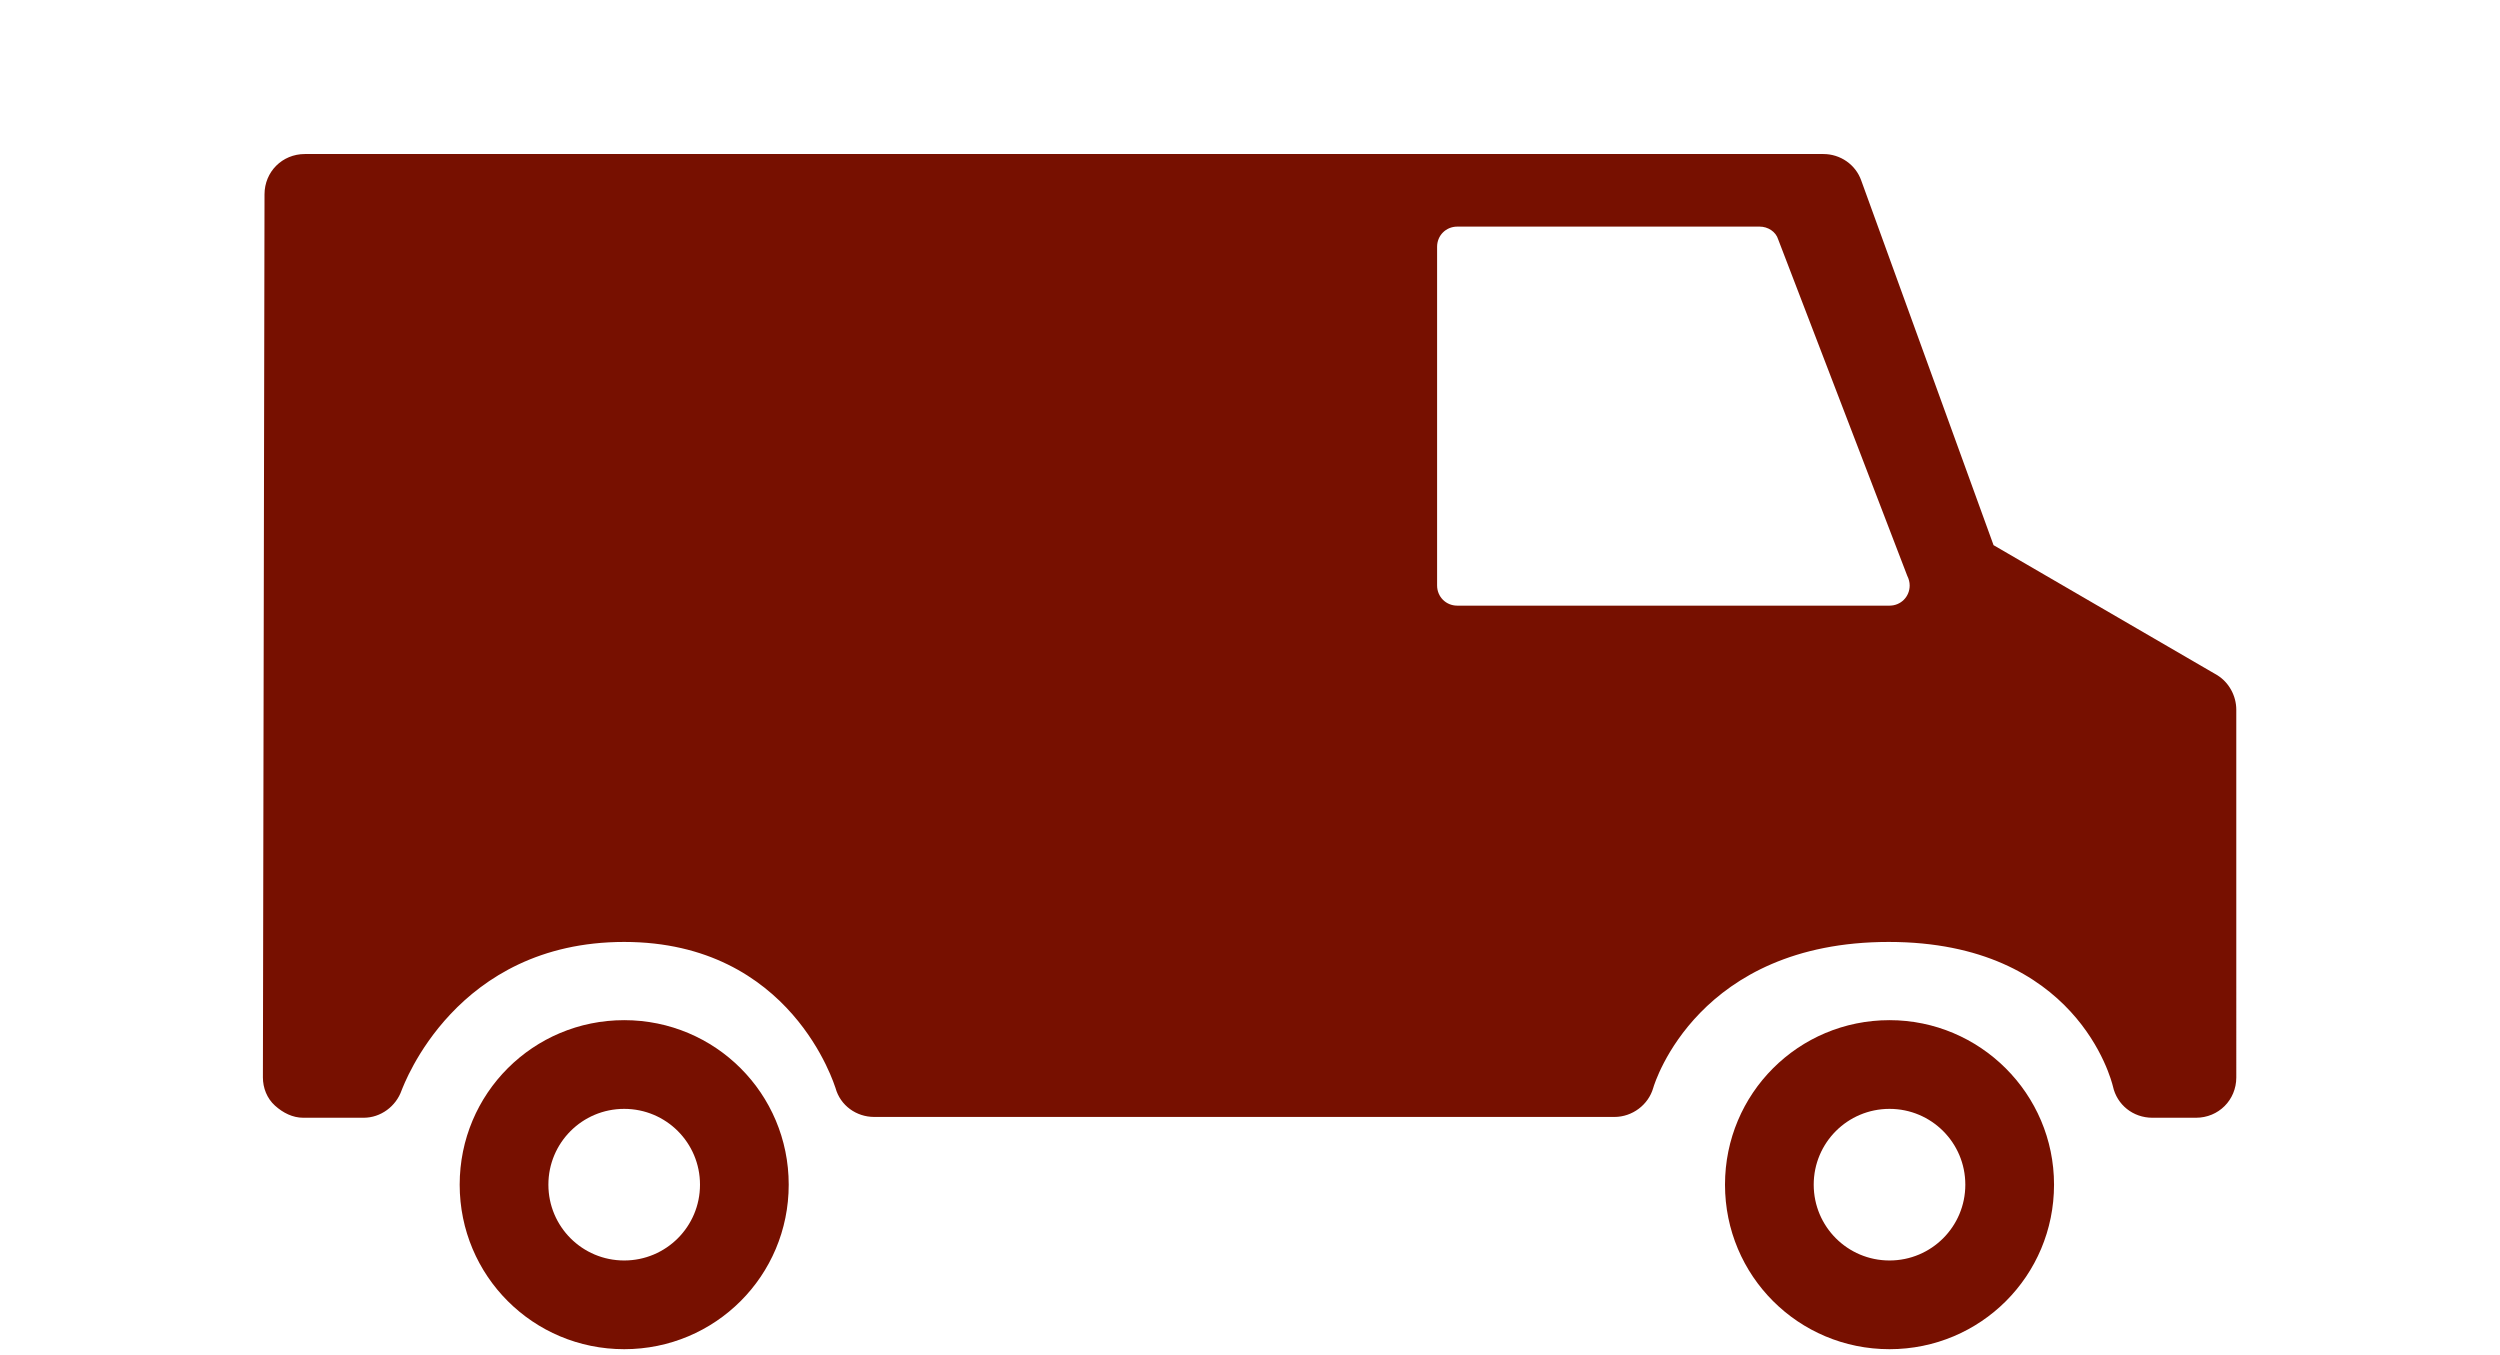
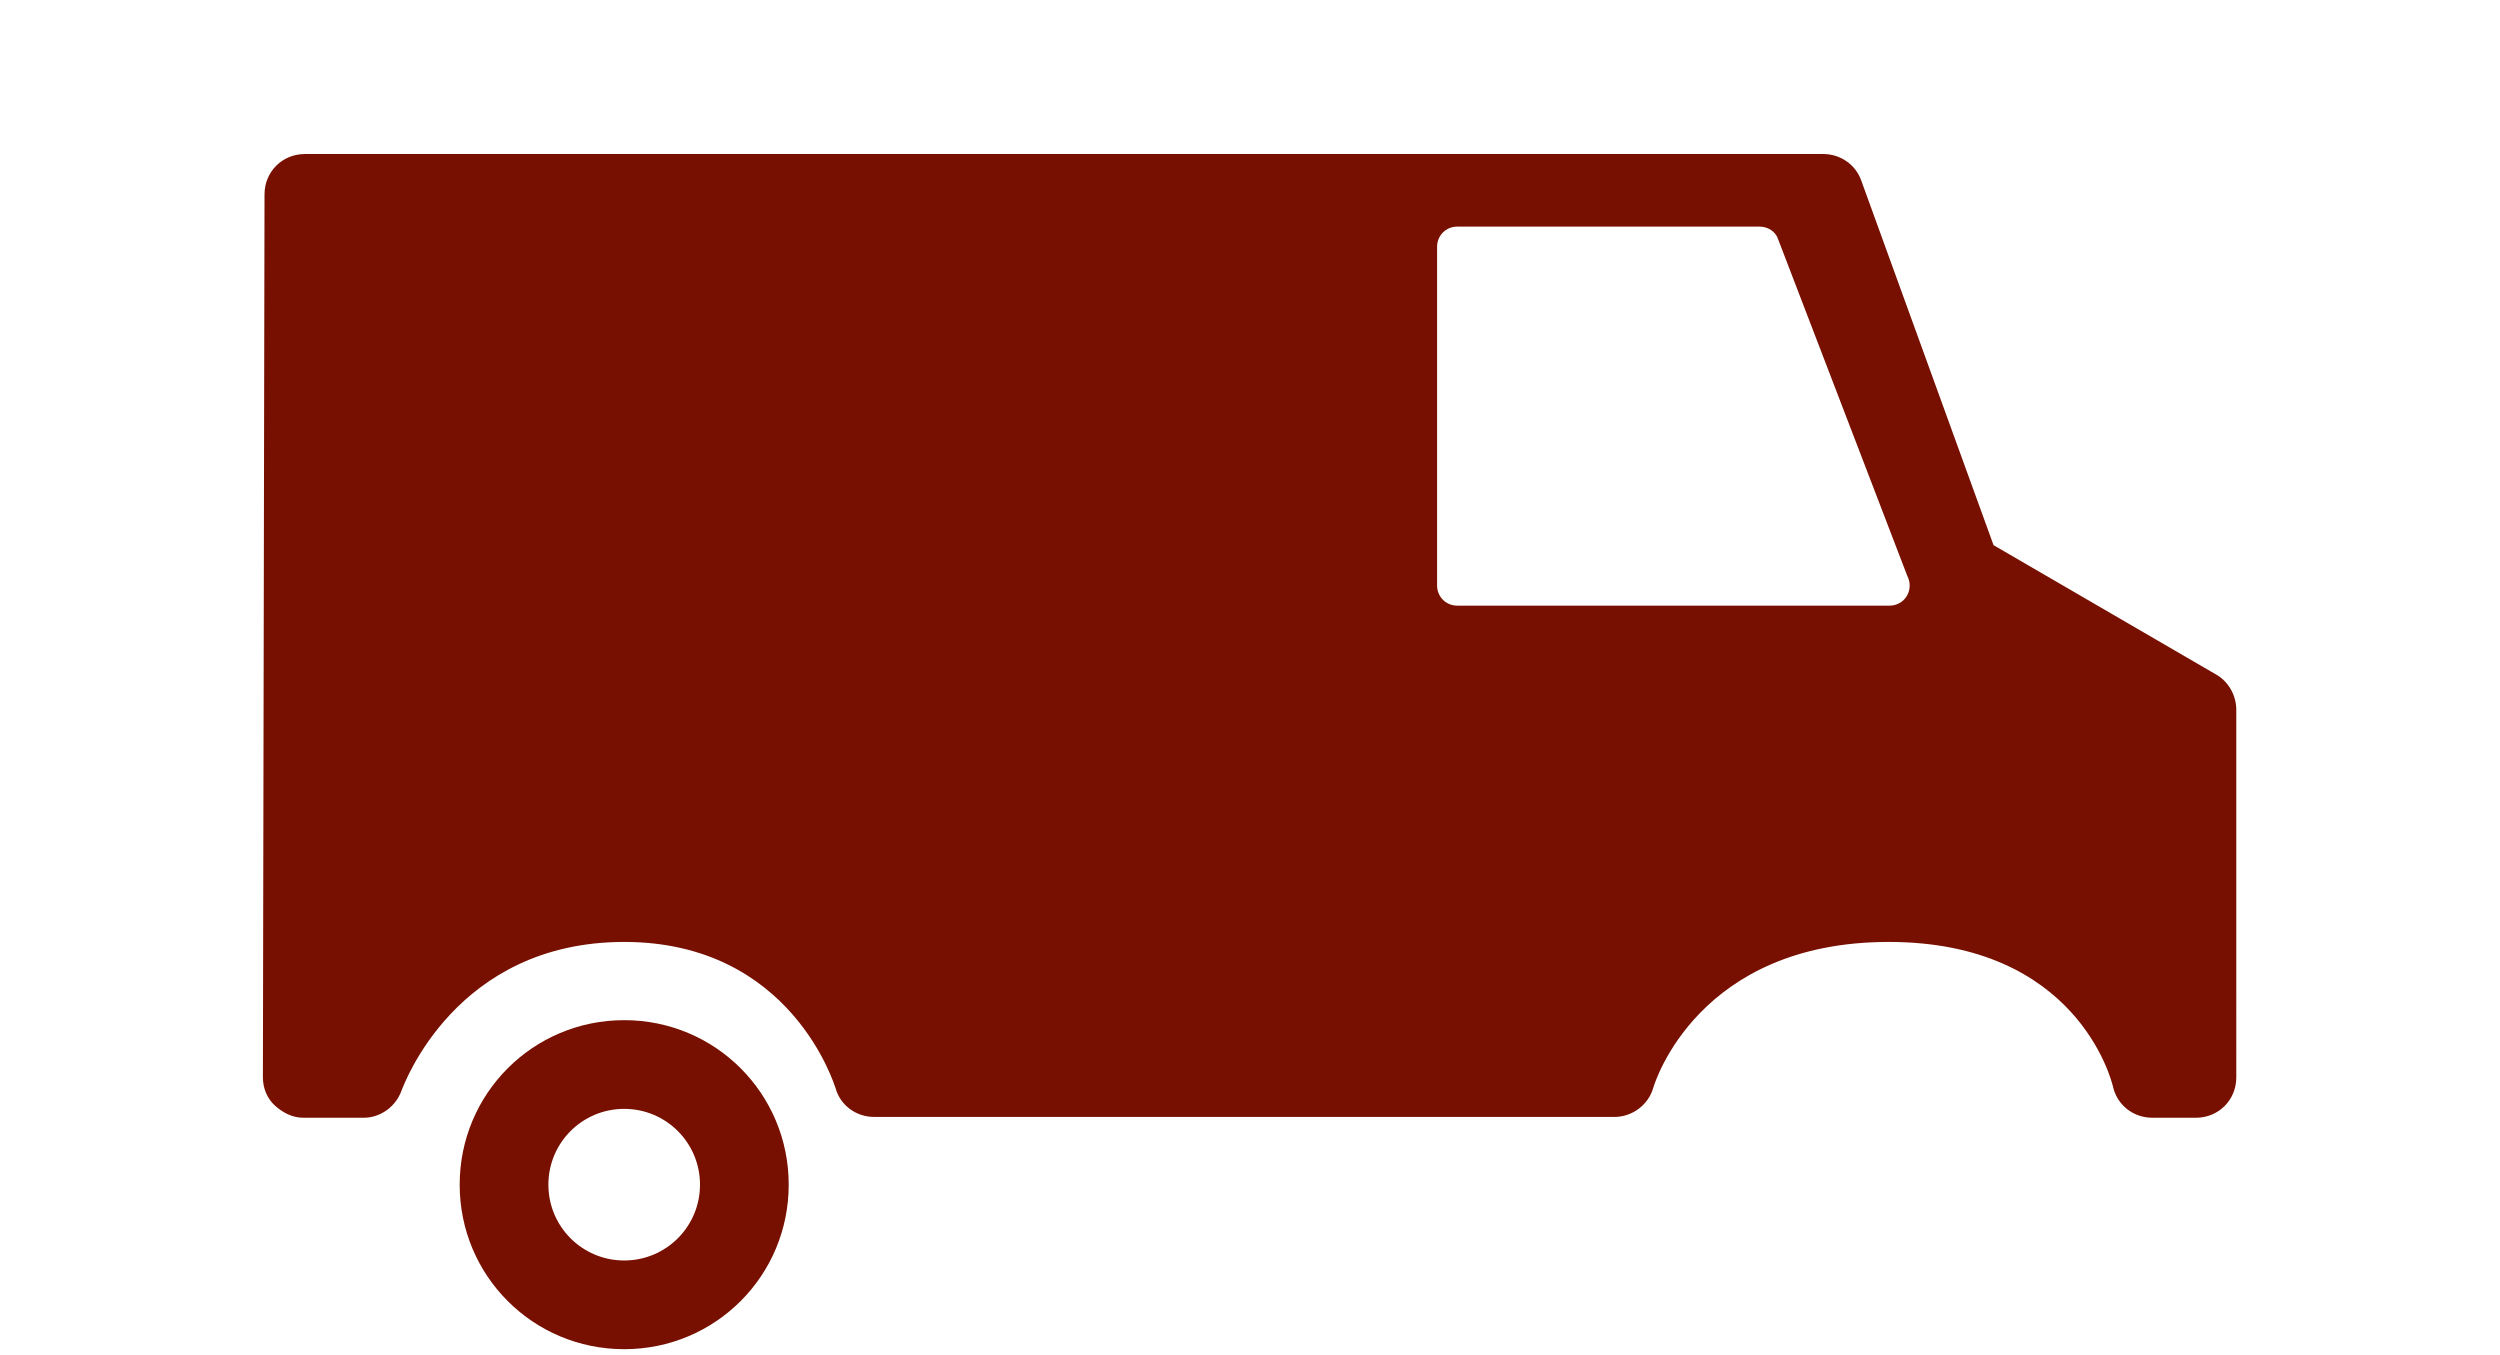
<svg xmlns="http://www.w3.org/2000/svg" width="310" height="168" viewBox="0 0 310 168">
  <style>.a{fill:#771000;}</style>
  <path d="M77.4 137.5c5.2 0 9.4 4.2 9.4 9.4s-4.2 9.4-9.4 9.4 -9.4-4.2-9.4-9.4S72.2 137.5 77.4 137.5M77.4 126.5c-11.3 0-20.4 9.1-20.4 20.4s9.1 20.4 20.4 20.4 20.4-9.1 20.4-20.4S88.7 126.5 77.4 126.5L77.4 126.5z" class="a" />
-   <path d="M234.3 137.5c5.2 0 9.4 4.2 9.4 9.4s-4.2 9.4-9.4 9.4 -9.4-4.2-9.4-9.4S229.1 137.5 234.3 137.5M234.3 126.5c-11.3 0-20.4 9.1-20.4 20.4s9.1 20.4 20.4 20.4 20.4-9.1 20.4-20.4S245.5 126.5 234.3 126.5L234.3 126.5z" class="a" />
  <path d="M274.9 83.7l-27.7-16.1 -16.4-45.2c-0.7-2-2.6-3.3-4.7-3.3H37.8c-2.8 0-5 2.2-5 5l-0.2 109.5c0 1.3 0.5 2.6 1.5 3.5s2.2 1.5 3.5 1.5h7.5c2.1 0 4-1.4 4.7-3.4 0.3-0.7 6.7-18.4 27.6-18.4 20.8 0 26.1 17.9 26.2 18.1 0.6 2.2 2.6 3.6 4.8 3.6h91.8c2.2 0 4.2-1.5 4.8-3.6 0.2-0.7 5.6-18.1 29.2-18.1 23.3 0 27.6 17.1 27.8 17.9 0.5 2.3 2.5 3.9 4.9 3.9h5.4c2.8 0 5-2.2 5-5V88C277.3 86.3 276.4 84.6 274.9 83.7zM234.3 75.1c0 0 0 0 0 0h-53.6c-1.4 0-2.5-1.1-2.5-2.5v-42c0-1.4 1.1-2.5 2.5-2.5h37.5c1 0 2 0.6 2.3 1.6l16 41.7c0.2 0.4 0.3 0.8 0.3 1.2C236.8 74 235.7 75.1 234.3 75.1z" class="a" />
</svg>